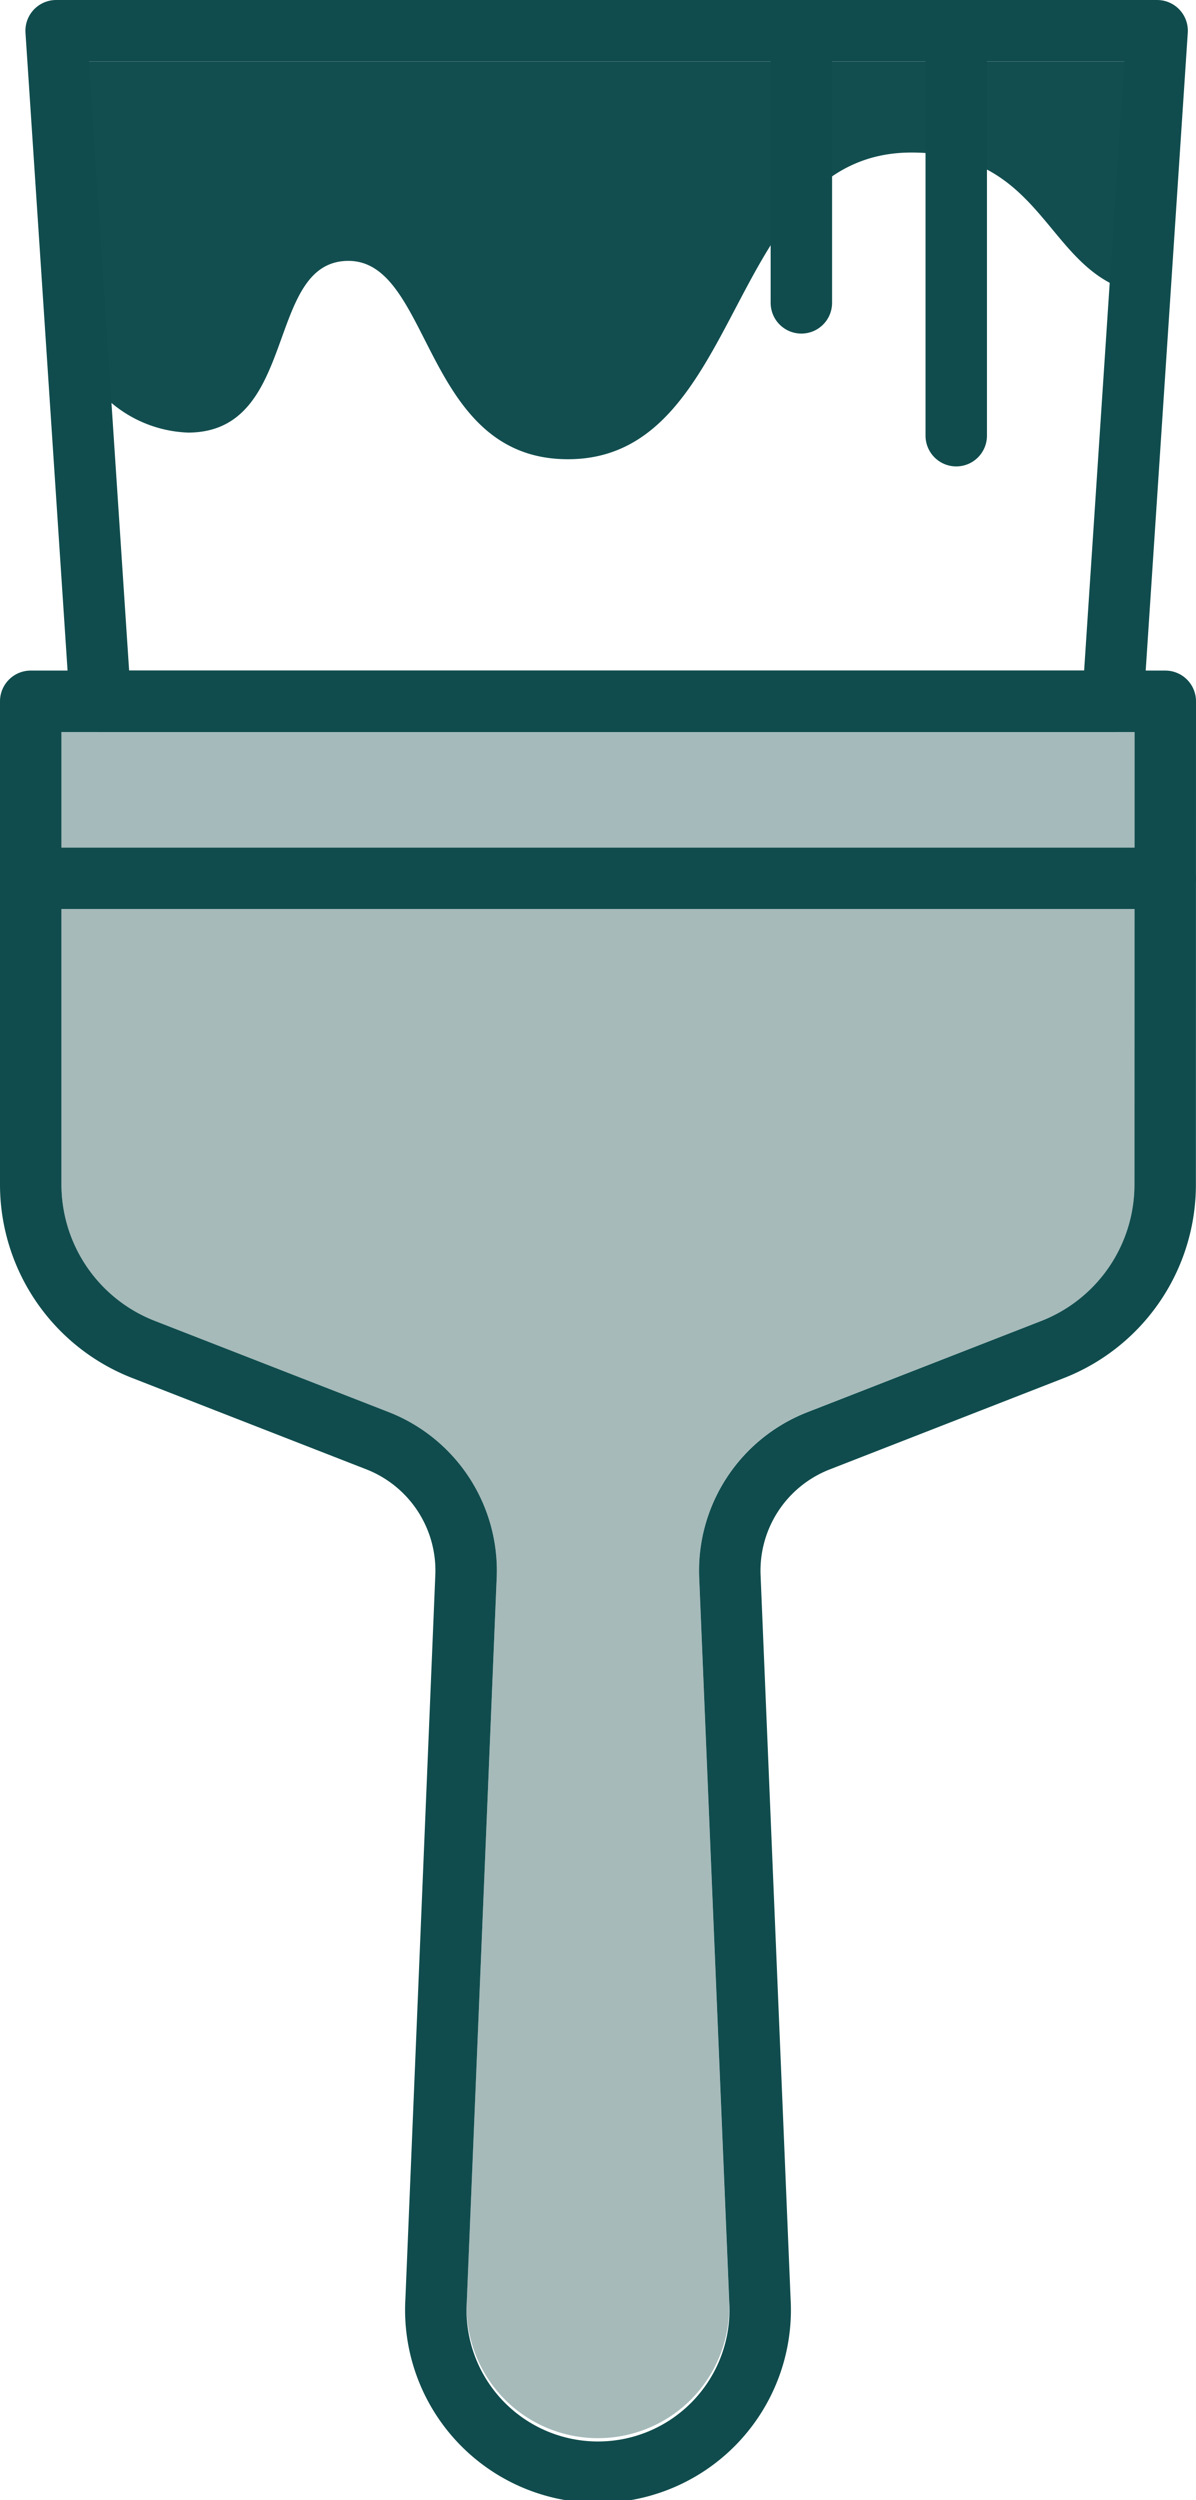
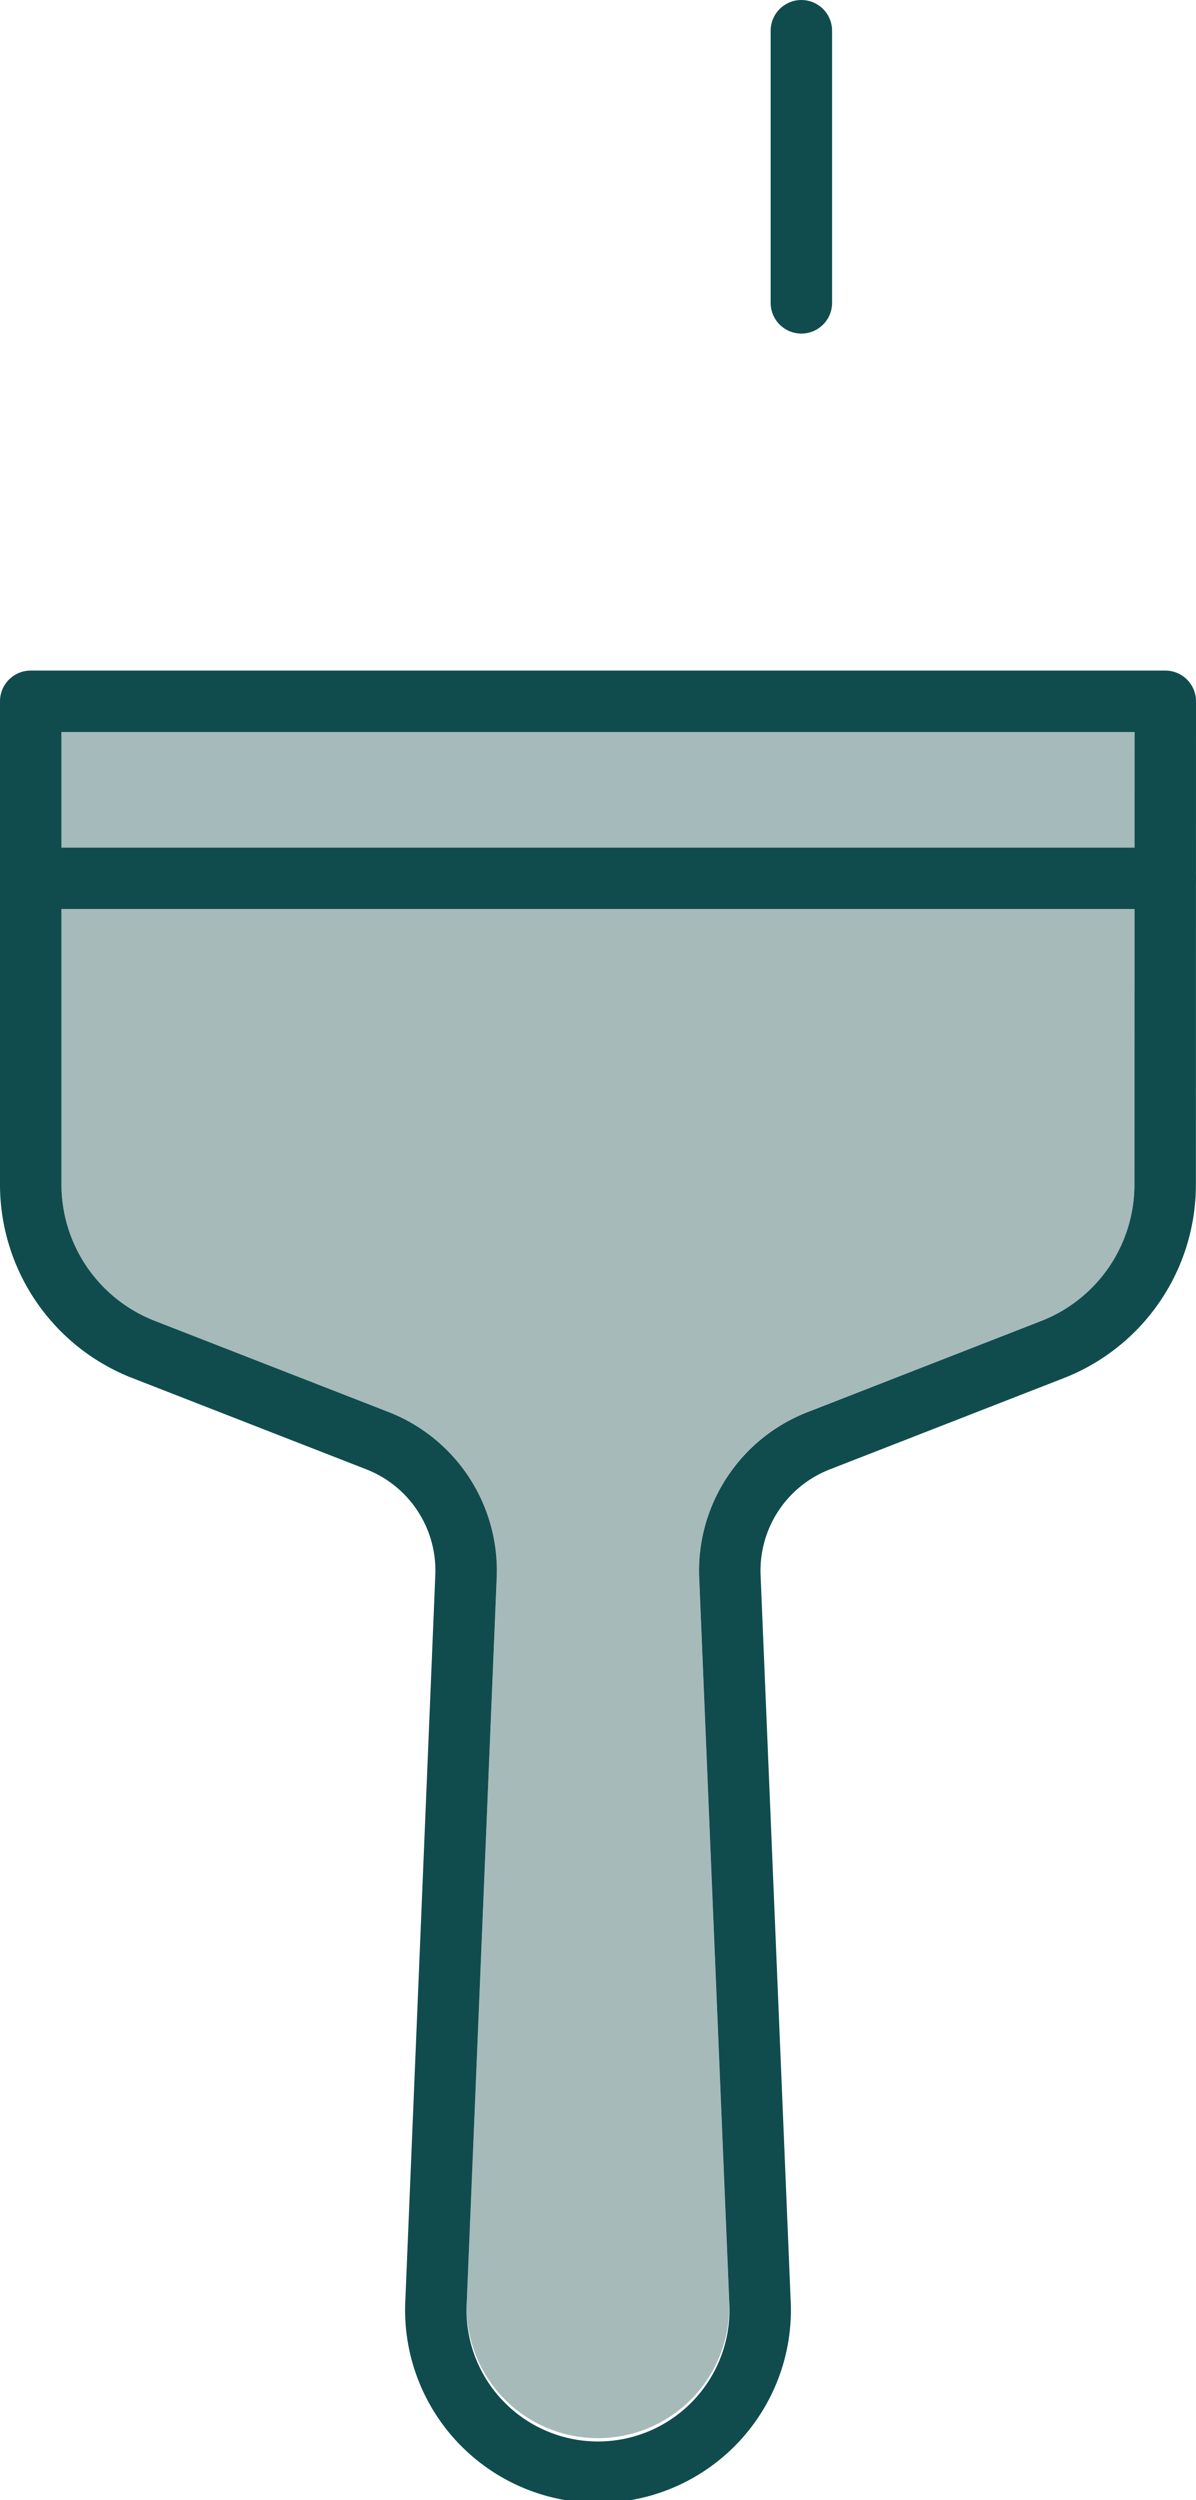
<svg xmlns="http://www.w3.org/2000/svg" width="24.333" height="50.856" viewBox="0 0 24.333 50.856">
  <defs>
    <clipPath id="clip-path">
      <rect id="長方形_41" data-name="長方形 41" width="24.333" height="50.856" transform="translate(0 0)" fill="none" />
    </clipPath>
  </defs>
  <g id="グループ_27" data-name="グループ 27" transform="translate(0 0)">
    <g id="グループ_26" data-name="グループ 26" clip-path="url(#clip-path)">
-       <path id="パス_103" data-name="パス 103" d="M23.612,1.25H1.455V6.931A2.56,2.56,0,0,0,3.825,8.8c2.262,0,1.558-3.493,3.264-3.493S8.6,9.342,11.555,9.342c3.63,0,3.2-6.239,6.989-6.239,2.964,0,2.7,2.849,5.068,2.908Z" fill="#124e50" />
      <path id="パス_104" data-name="パス 104" d="M21.188,26.868l-4.763,1.857a3.46,3.46,0,0,0-2.2,3.367l.61,14.731a2.672,2.672,0,1,1-5.34,0l.611-14.731a3.458,3.458,0,0,0-2.2-3.366L3.145,26.867A2.958,2.958,0,0,1,1.25,24.094v-5.6H23.082v5.6a2.959,2.959,0,0,1-1.894,2.774" fill="#a6baba" />
      <path id="パス_105" data-name="パス 105" d="M2.042,14.89h21.04v2.352H1.25V14.89Z" fill="#a5baba" />
-       <path id="パス_106" data-name="パス 106" d="M2.042,14.266,1.142.625h22.4l-.9,13.641Z" fill="none" stroke="#104c4d" stroke-linecap="round" stroke-linejoin="round" stroke-width="1.25" />
      <path id="パス_107" data-name="パス 107" d="M23.708,14.266H.625v9.829A3.6,3.6,0,0,0,2.918,27.45l4.763,1.858a2.836,2.836,0,0,1,1.8,2.759L8.872,46.8a3.3,3.3,0,1,0,6.589,0l-.611-14.73a2.836,2.836,0,0,1,1.8-2.759l4.763-1.858a3.6,3.6,0,0,0,2.293-3.355Z" fill="none" stroke="#104c4d" stroke-linecap="round" stroke-linejoin="round" stroke-width="1.25" />
      <line id="線_6" data-name="線 6" x2="23.083" transform="translate(0.625 17.867)" fill="none" stroke="#104c4d" stroke-linecap="round" stroke-linejoin="round" stroke-width="1.25" />
-       <line id="線_7" data-name="線 7" y1="8.238" transform="translate(19.455 0.625)" fill="none" stroke="#104c4d" stroke-linecap="round" stroke-linejoin="round" stroke-width="1.25" />
      <line id="線_8" data-name="線 8" y1="5.536" transform="translate(16.304 0.625)" fill="none" stroke="#104c4d" stroke-linecap="round" stroke-linejoin="round" stroke-width="1.25" />
    </g>
  </g>
</svg>